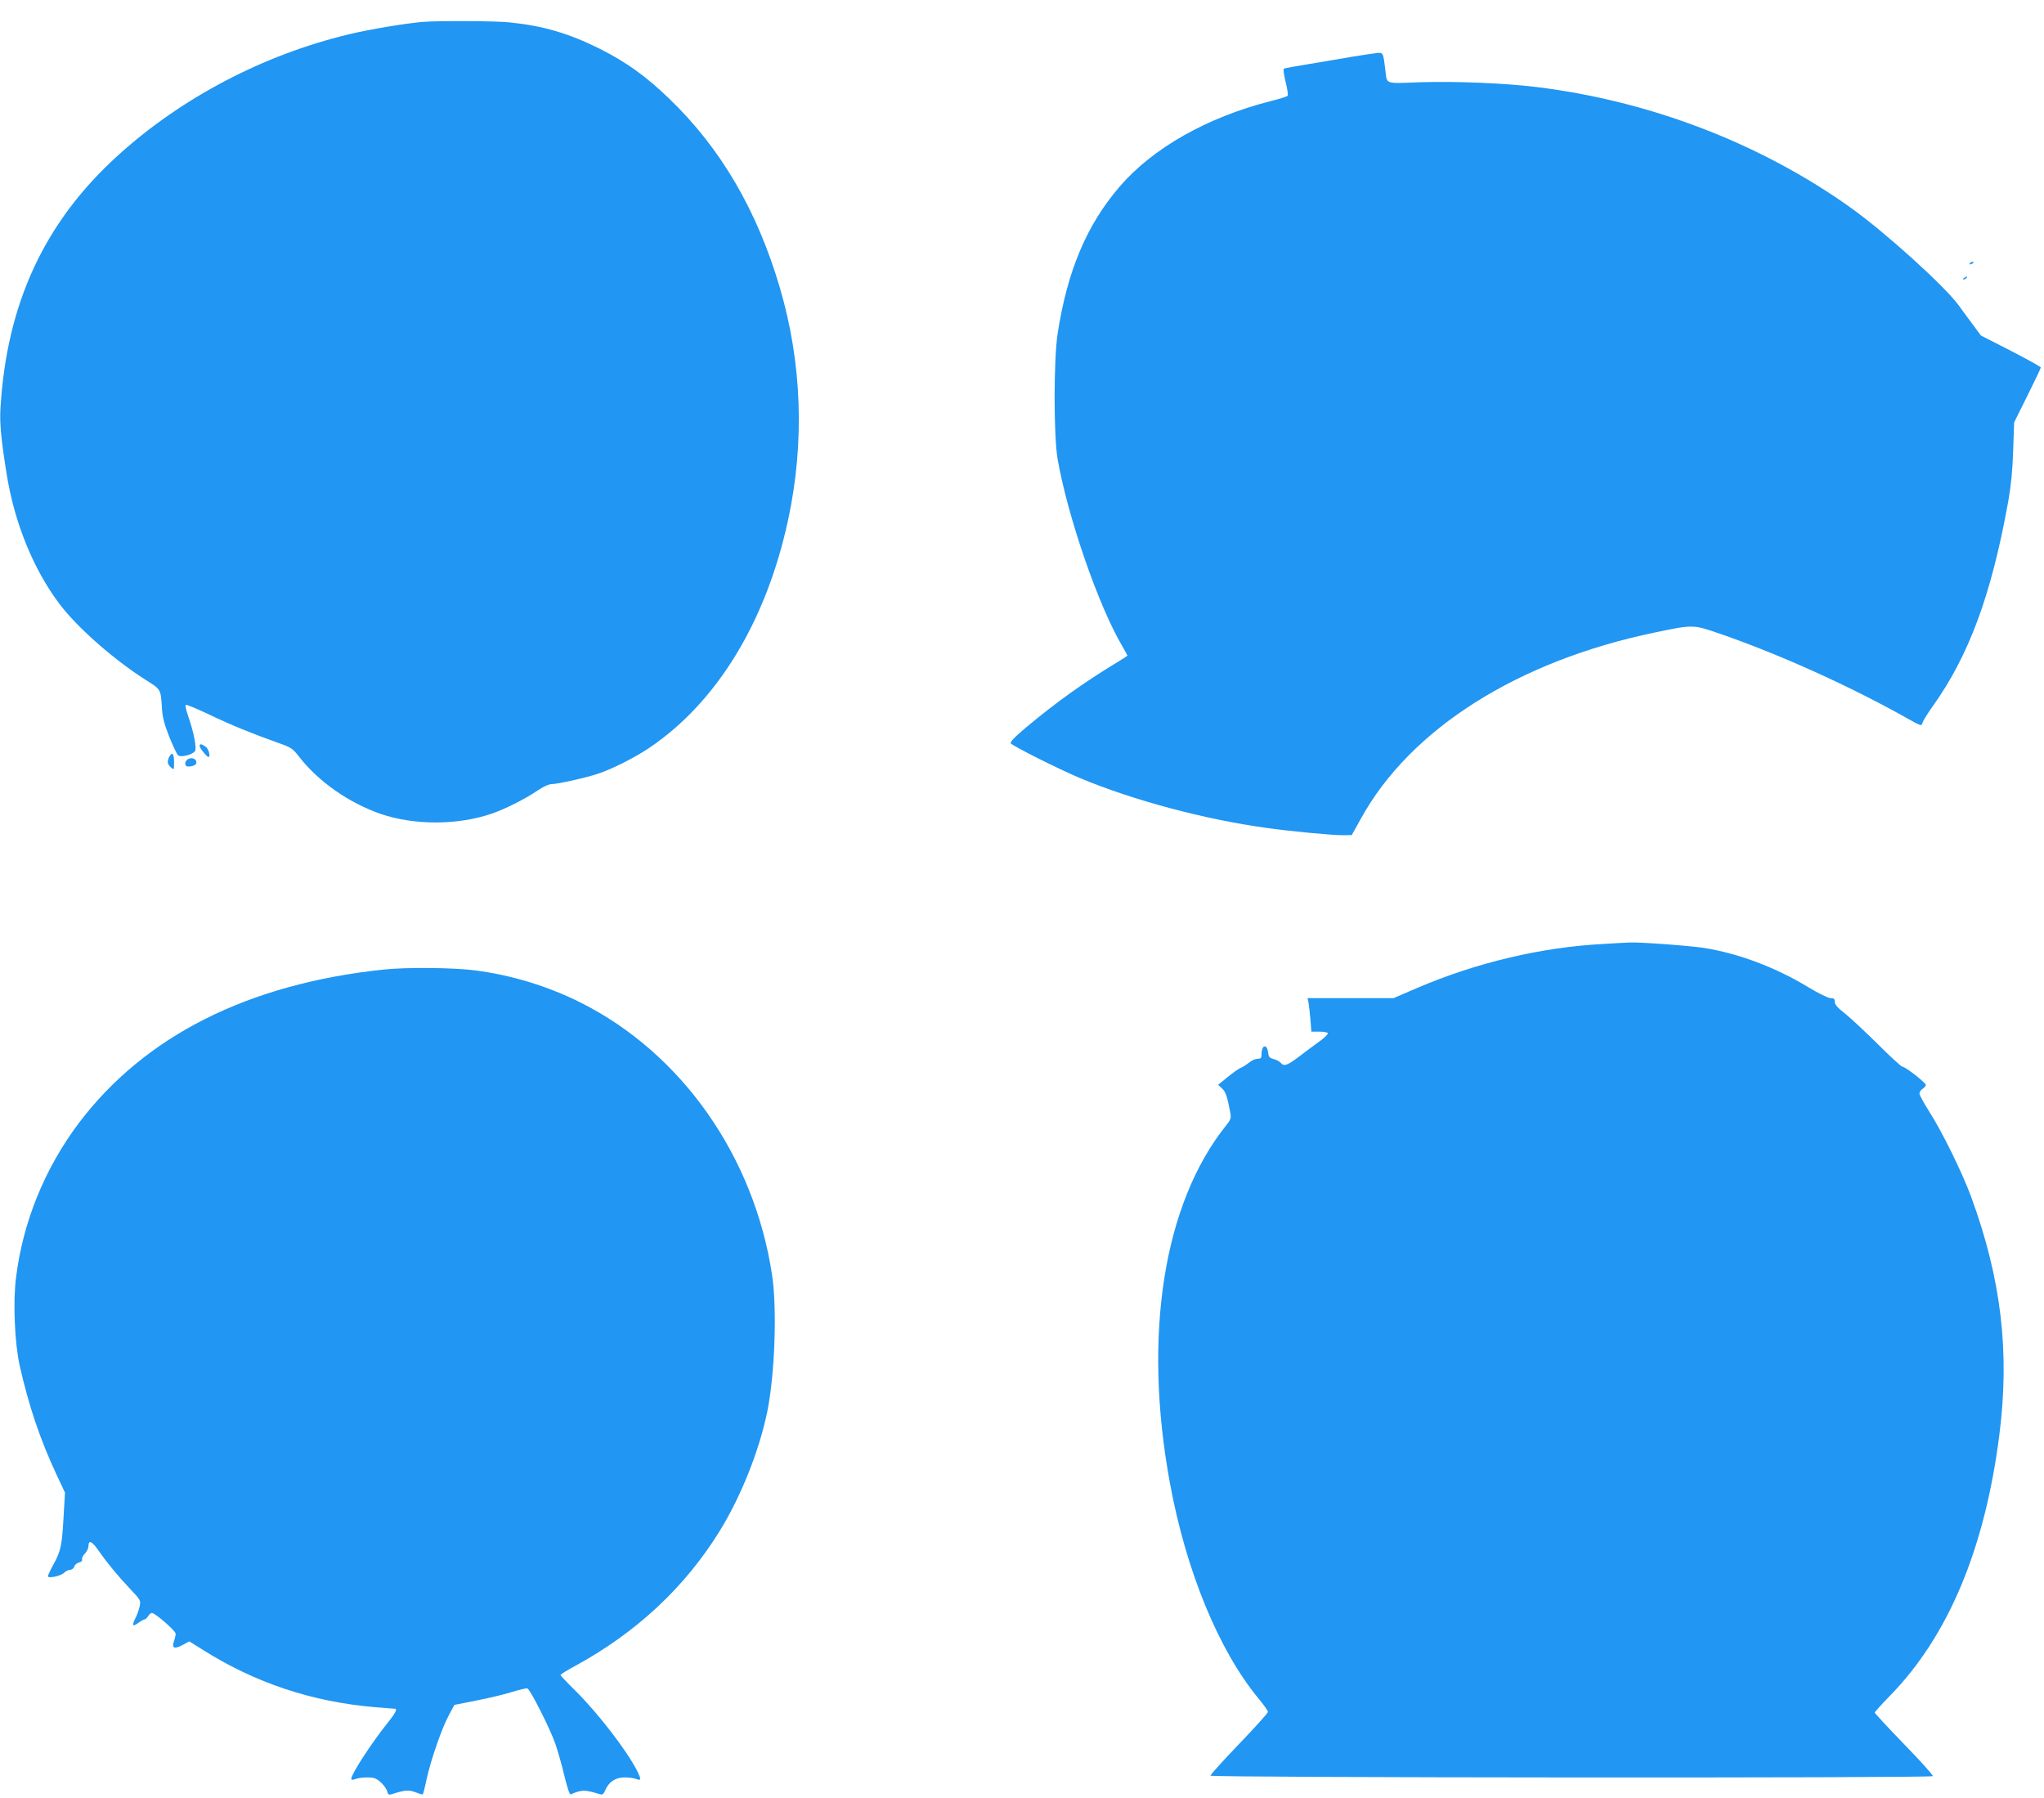
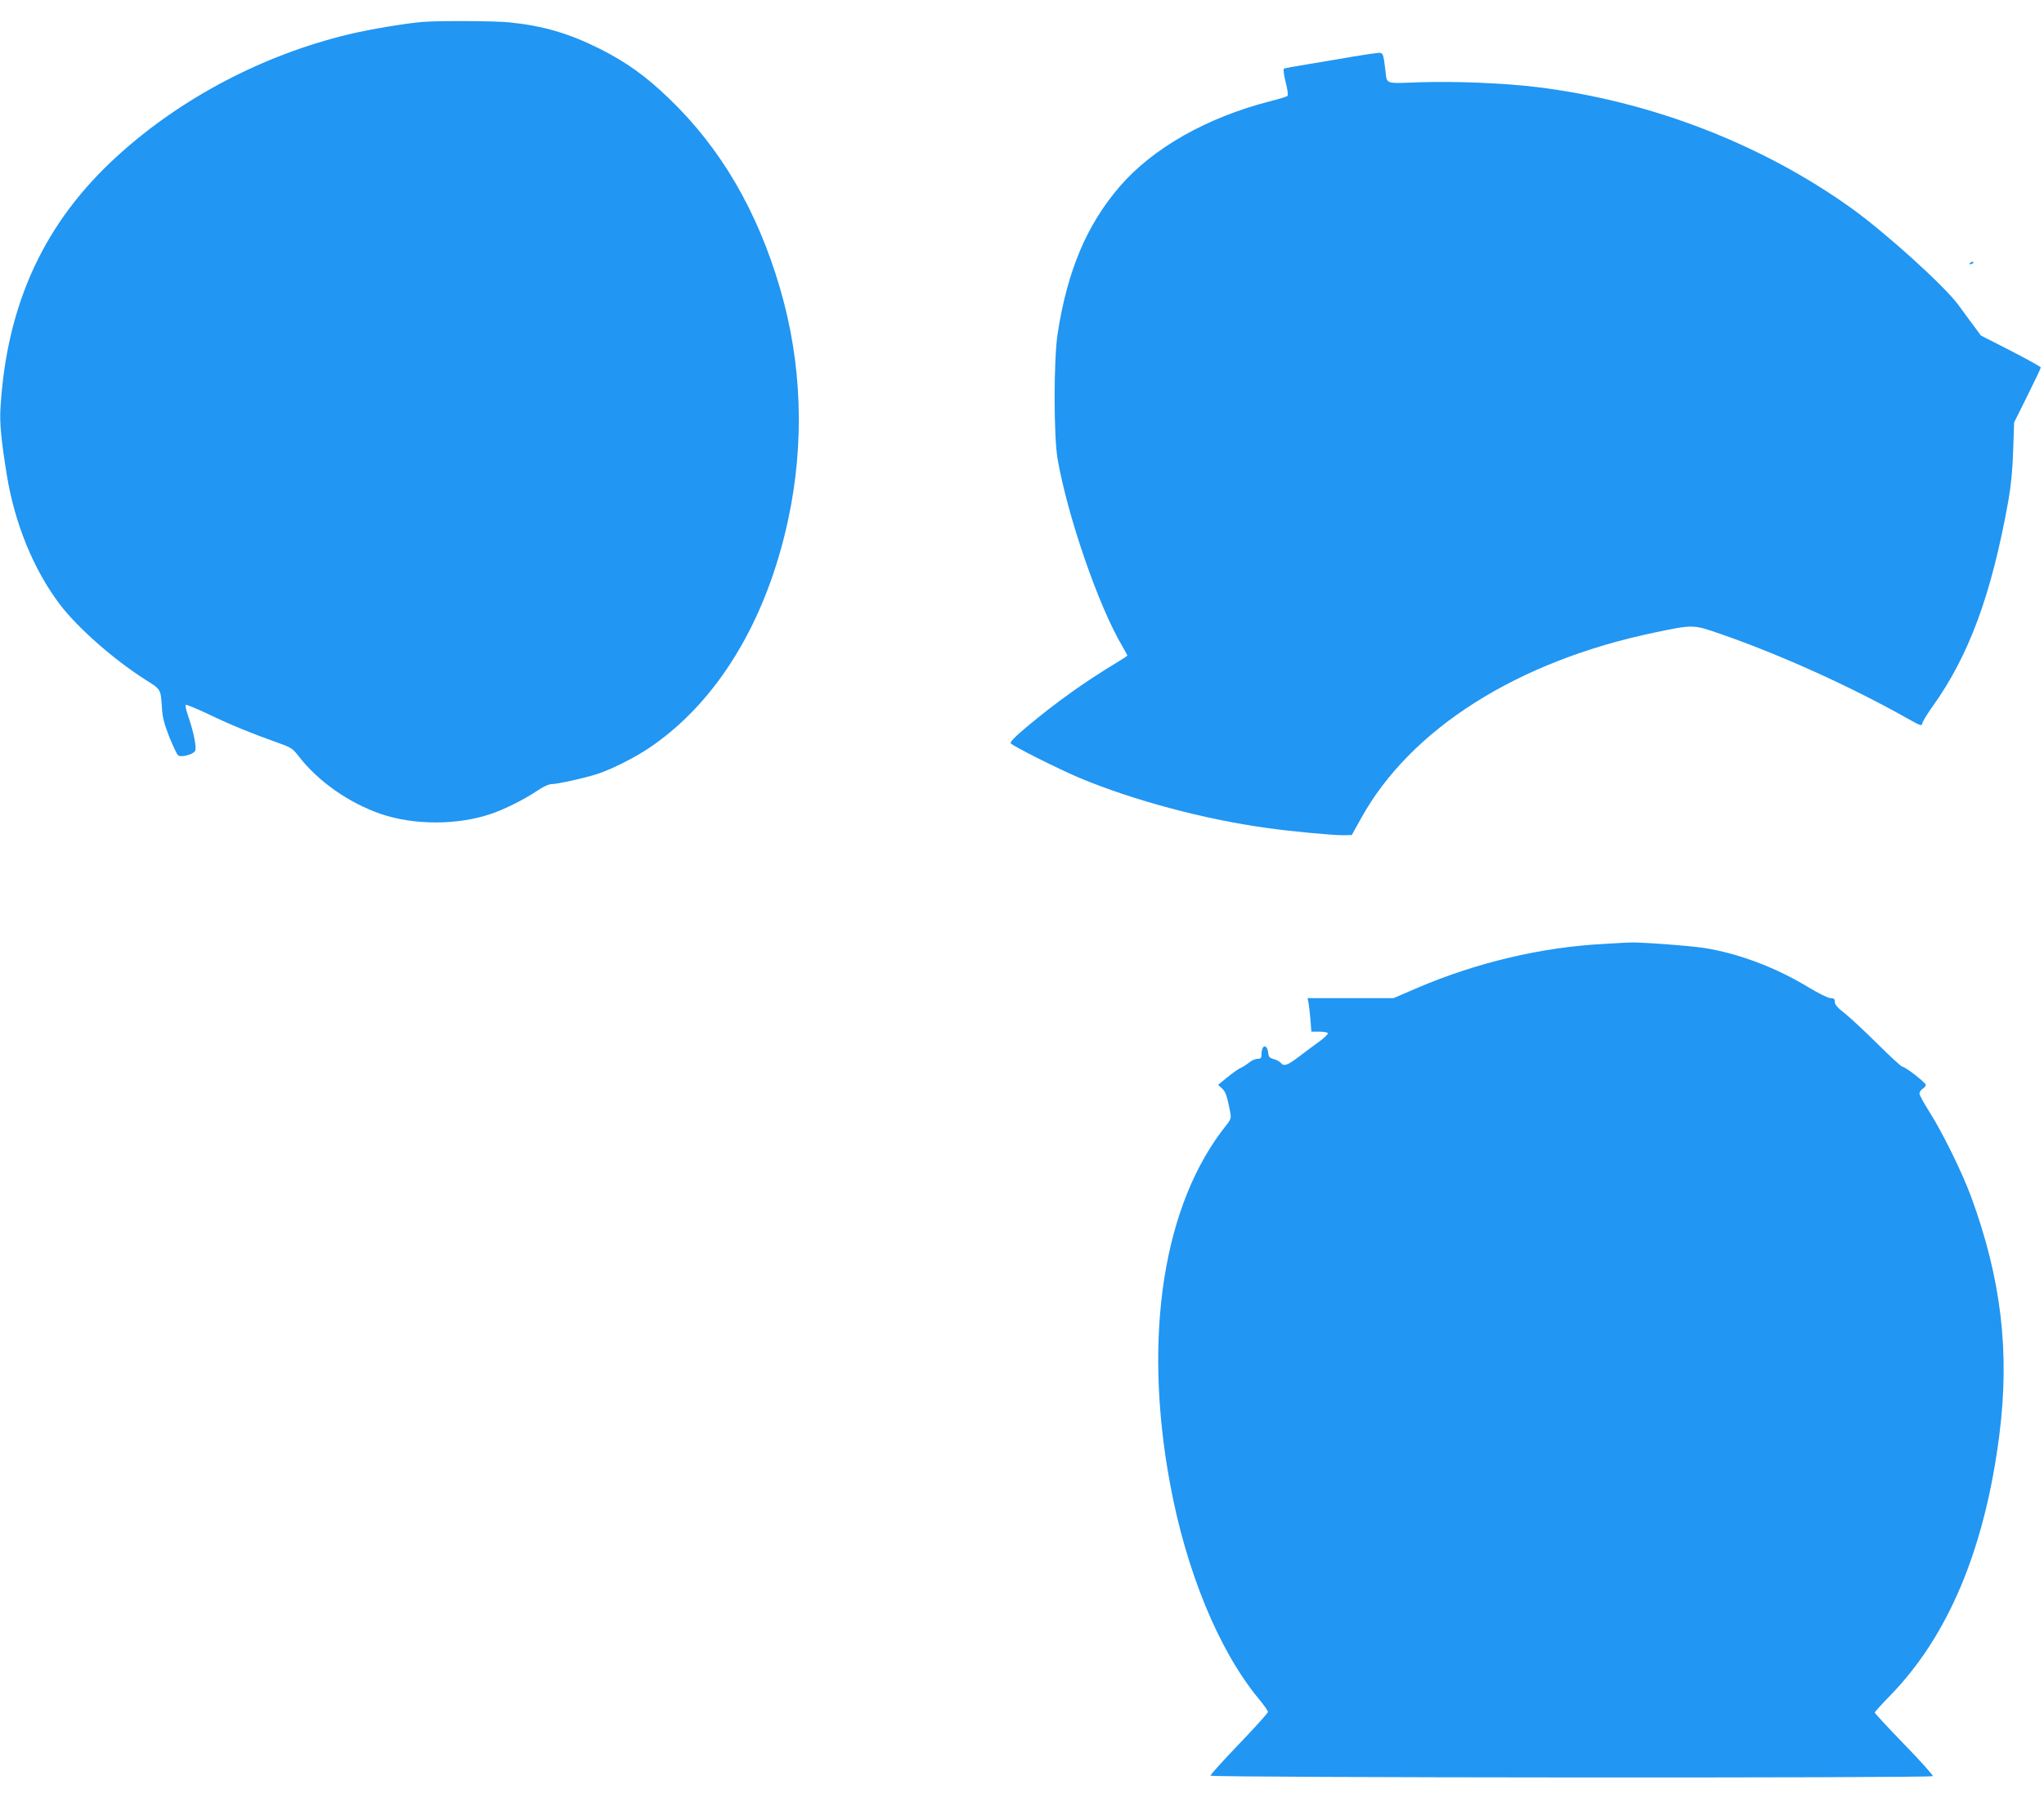
<svg xmlns="http://www.w3.org/2000/svg" version="1.0" width="1280pt" height="1126pt" viewBox="0 0 1280 1126" preserveAspectRatio="xMidYMid meet">
  <g transform="translate(0,1126) scale(0.1,-0.1)" fill="#2196f3" stroke="none">
    <path d="M2650 11123 c-103 -8 -334 -46 -466 -78 -534 -128 -1047 -397 -1444 -757 -460 -416 -698 -927 -737 -1583 -6 -92 4 -199 39 -415 48 -302 167 -595 330 -811 111 -148 339 -348 538 -475 99 -62 96 -58 104 -175 3 -59 14 -101 46 -183 24 -58 48 -111 56 -116 16 -14 86 3 104 25 14 16 -5 115 -42 222 -12 35 -19 66 -15 69 3 4 68 -23 144 -59 142 -68 270 -120 430 -177 86 -30 96 -37 134 -86 121 -157 314 -292 514 -361 209 -71 480 -71 691 1 84 28 209 91 289 145 37 25 72 41 90 41 36 0 220 41 290 65 90 30 230 101 321 162 424 286 732 791 869 1426 105 486 87 985 -51 1454 -142 484 -370 874 -692 1184 -147 142 -270 230 -437 314 -193 96 -351 143 -565 165 -88 9 -435 11 -540 3z" />
    <path d="M8475 10906 c-71 -13 -197 -33 -278 -47 -81 -13 -152 -26 -157 -29 -5 -3 0 -40 11 -84 11 -43 17 -82 12 -86 -4 -5 -53 -20 -109 -34 -395 -101 -735 -293 -943 -535 -206 -240 -327 -526 -388 -921 -25 -164 -25 -641 0 -785 64 -364 257 -922 406 -1173 17 -29 31 -55 31 -57 0 -2 -28 -21 -62 -41 -207 -125 -382 -250 -570 -407 -76 -64 -105 -94 -98 -102 16 -19 296 -159 430 -216 334 -140 783 -260 1169 -313 153 -22 412 -46 480 -46 l56 1 58 104 c309 561 982 986 1838 1164 245 51 241 51 414 -9 373 -129 815 -329 1170 -529 82 -46 90 -49 93 -30 2 11 30 57 62 102 229 319 370 699 476 1287 18 103 27 195 31 320 l6 175 83 167 c46 92 84 172 84 177 0 4 -84 51 -187 104 l-188 96 -60 81 c-33 45 -69 93 -80 109 -89 121 -456 453 -672 608 -565 404 -1259 671 -1971 758 -204 25 -512 37 -728 30 -229 -8 -207 -16 -219 80 -12 99 -14 105 -43 104 -15 -1 -85 -11 -157 -23z" />
    <path d="M12335 9610 c-3 -6 1 -7 9 -4 18 7 21 14 7 14 -6 0 -13 -4 -16 -10z" />
-     <path d="M12300 9520 c-9 -6 -10 -10 -3 -10 6 0 15 5 18 10 8 12 4 12 -15 0z" />
-     <path d="M1250 6588 c1 -13 45 -68 55 -68 15 0 2 51 -17 64 -27 19 -38 20 -38 4z" />
-     <path d="M1060 6521 c-15 -29 -12 -46 10 -66 20 -18 20 -17 20 33 0 54 -12 66 -30 33z" />
-     <path d="M1183 6509 c-29 -11 -31 -49 -4 -49 29 0 51 11 51 25 0 21 -23 33 -47 24z" />
    <path d="M10040 5349 c-386 -20 -795 -117 -1164 -275 l-149 -64 -269 0 -270 0 6 -27 c3 -16 8 -63 12 -105 l6 -78 49 0 c26 0 50 -4 54 -9 3 -6 -20 -29 -52 -52 -32 -23 -90 -66 -129 -96 -74 -56 -94 -62 -114 -38 -7 8 -27 19 -44 23 -25 7 -32 14 -34 38 -7 60 -42 53 -42 -8 0 -23 -5 -28 -24 -28 -14 0 -37 -10 -53 -23 -15 -12 -39 -28 -53 -34 -14 -5 -51 -32 -83 -58 l-59 -48 25 -23 c23 -21 32 -49 52 -154 5 -30 2 -42 -25 -75 -394 -491 -524 -1315 -354 -2240 101 -552 306 -1049 555 -1351 33 -39 59 -77 59 -84 0 -7 -81 -97 -180 -200 -99 -103 -180 -193 -180 -199 0 -13 4516 -16 4524 -3 3 5 -78 95 -179 199 -102 105 -185 195 -185 199 0 4 44 53 98 108 363 373 591 917 682 1628 67 523 12 981 -177 1496 -56 151 -179 402 -262 532 -33 52 -61 103 -61 112 0 10 9 23 20 30 11 7 20 18 20 24 0 14 -128 114 -146 114 -7 0 -77 64 -156 143 -79 78 -171 164 -205 191 -46 35 -63 56 -63 72 0 19 -5 24 -27 24 -15 0 -76 30 -142 70 -205 124 -436 210 -649 244 -90 14 -412 38 -467 34 -11 0 -85 -4 -165 -9z" />
-     <path d="M2405 5189 c-850 -89 -1498 -415 -1911 -961 -215 -286 -351 -621 -394 -971 -19 -152 -8 -406 23 -547 57 -253 128 -464 232 -686 l52 -111 -9 -154 c-10 -178 -17 -211 -64 -297 -19 -34 -34 -67 -34 -72 0 -16 81 1 102 22 10 10 27 18 37 18 11 0 23 9 26 20 3 11 17 23 30 26 14 3 22 11 19 19 -3 7 5 24 17 36 13 13 23 34 23 48 1 41 22 31 67 -34 56 -80 119 -155 197 -238 61 -64 64 -69 57 -104 -4 -20 -16 -55 -27 -76 -24 -48 -18 -56 20 -28 17 12 34 21 39 21 4 0 14 9 21 20 7 11 17 20 23 20 20 0 149 -112 149 -130 0 -10 -5 -31 -10 -46 -17 -44 2 -53 53 -25 l42 23 90 -56 c326 -205 679 -322 1070 -356 66 -5 123 -10 128 -10 17 0 4 -27 -46 -89 -99 -123 -227 -320 -227 -349 0 -8 8 -9 26 -2 14 6 47 10 74 10 41 0 55 -5 84 -30 18 -17 37 -42 40 -56 6 -21 11 -25 29 -19 85 27 107 28 149 12 23 -9 43 -15 46 -13 2 3 13 44 23 93 27 122 93 314 137 397 l37 70 135 27 c74 14 175 38 223 53 49 15 94 26 100 23 18 -7 142 -252 175 -347 16 -47 42 -138 57 -203 18 -73 32 -116 39 -113 71 30 87 30 182 1 17 -5 23 0 34 24 21 52 64 81 120 81 27 0 60 -4 74 -10 32 -12 33 -3 5 53 -66 128 -245 361 -388 502 -50 49 -91 93 -91 96 0 4 39 29 88 55 384 209 688 491 907 844 135 218 249 504 300 751 47 232 62 644 30 854 -112 744 -567 1391 -1201 1708 -204 102 -434 172 -662 201 -133 17 -426 20 -567 5z" />
  </g>
</svg>